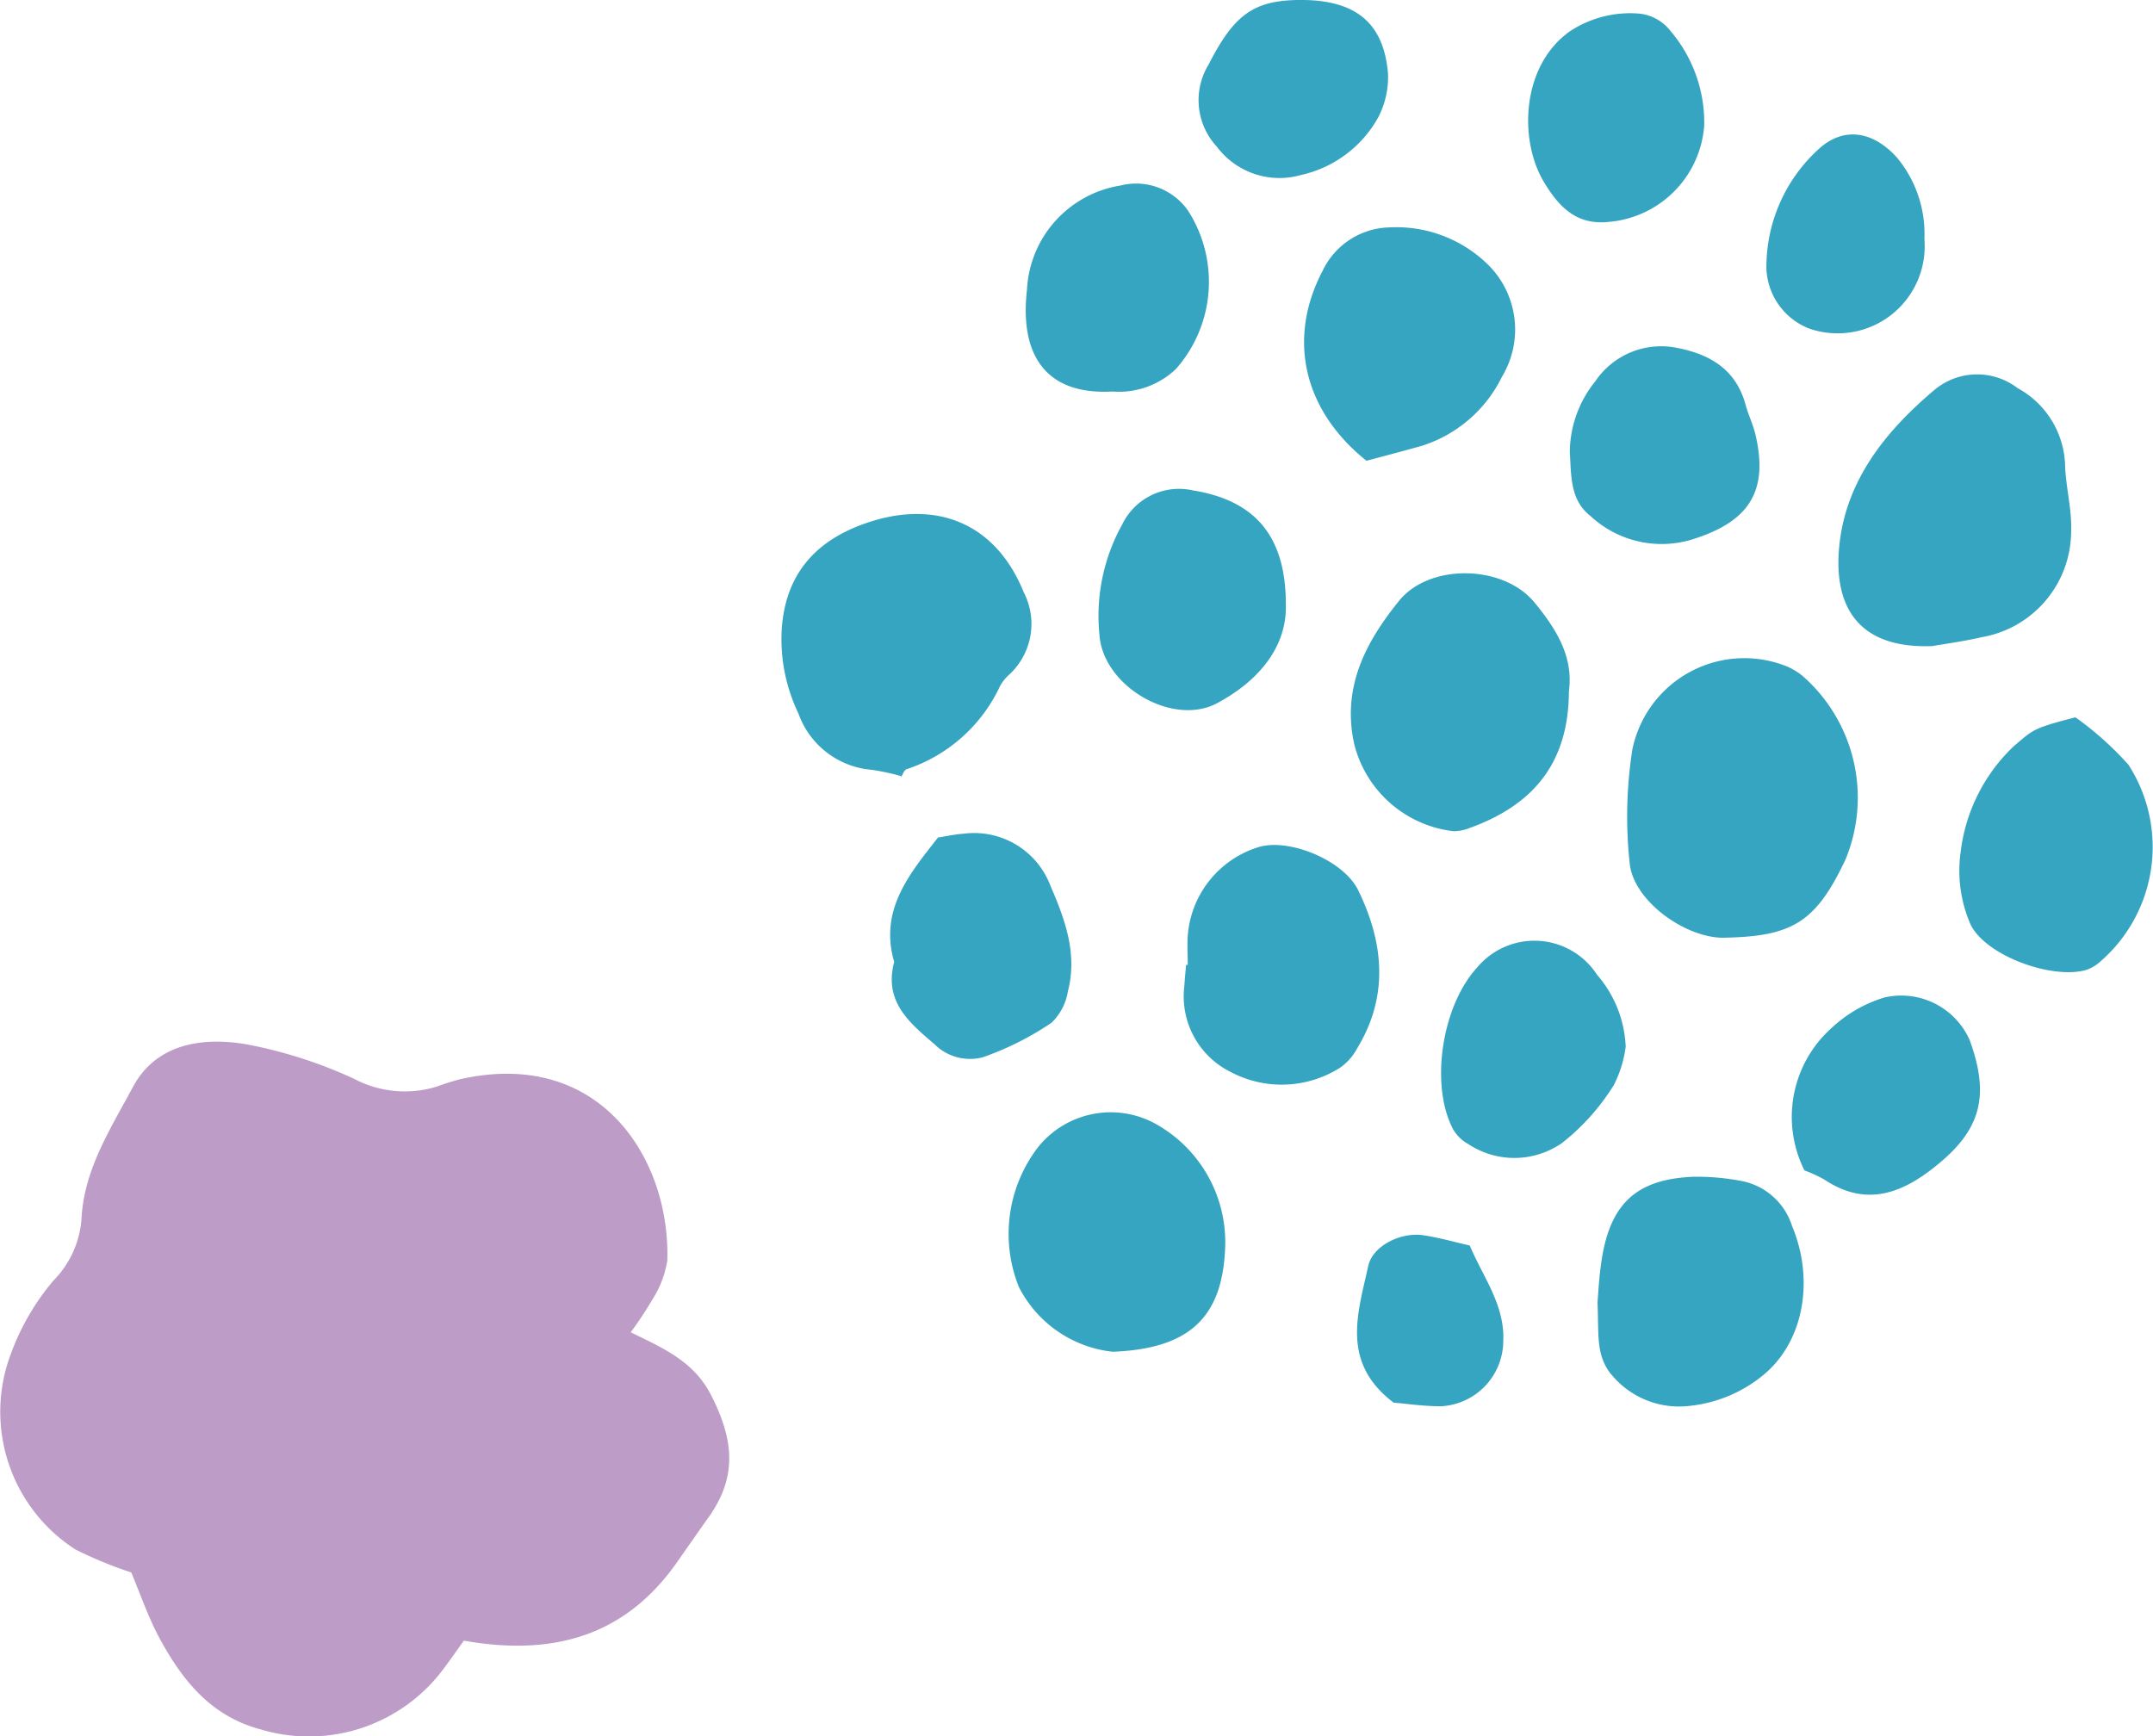
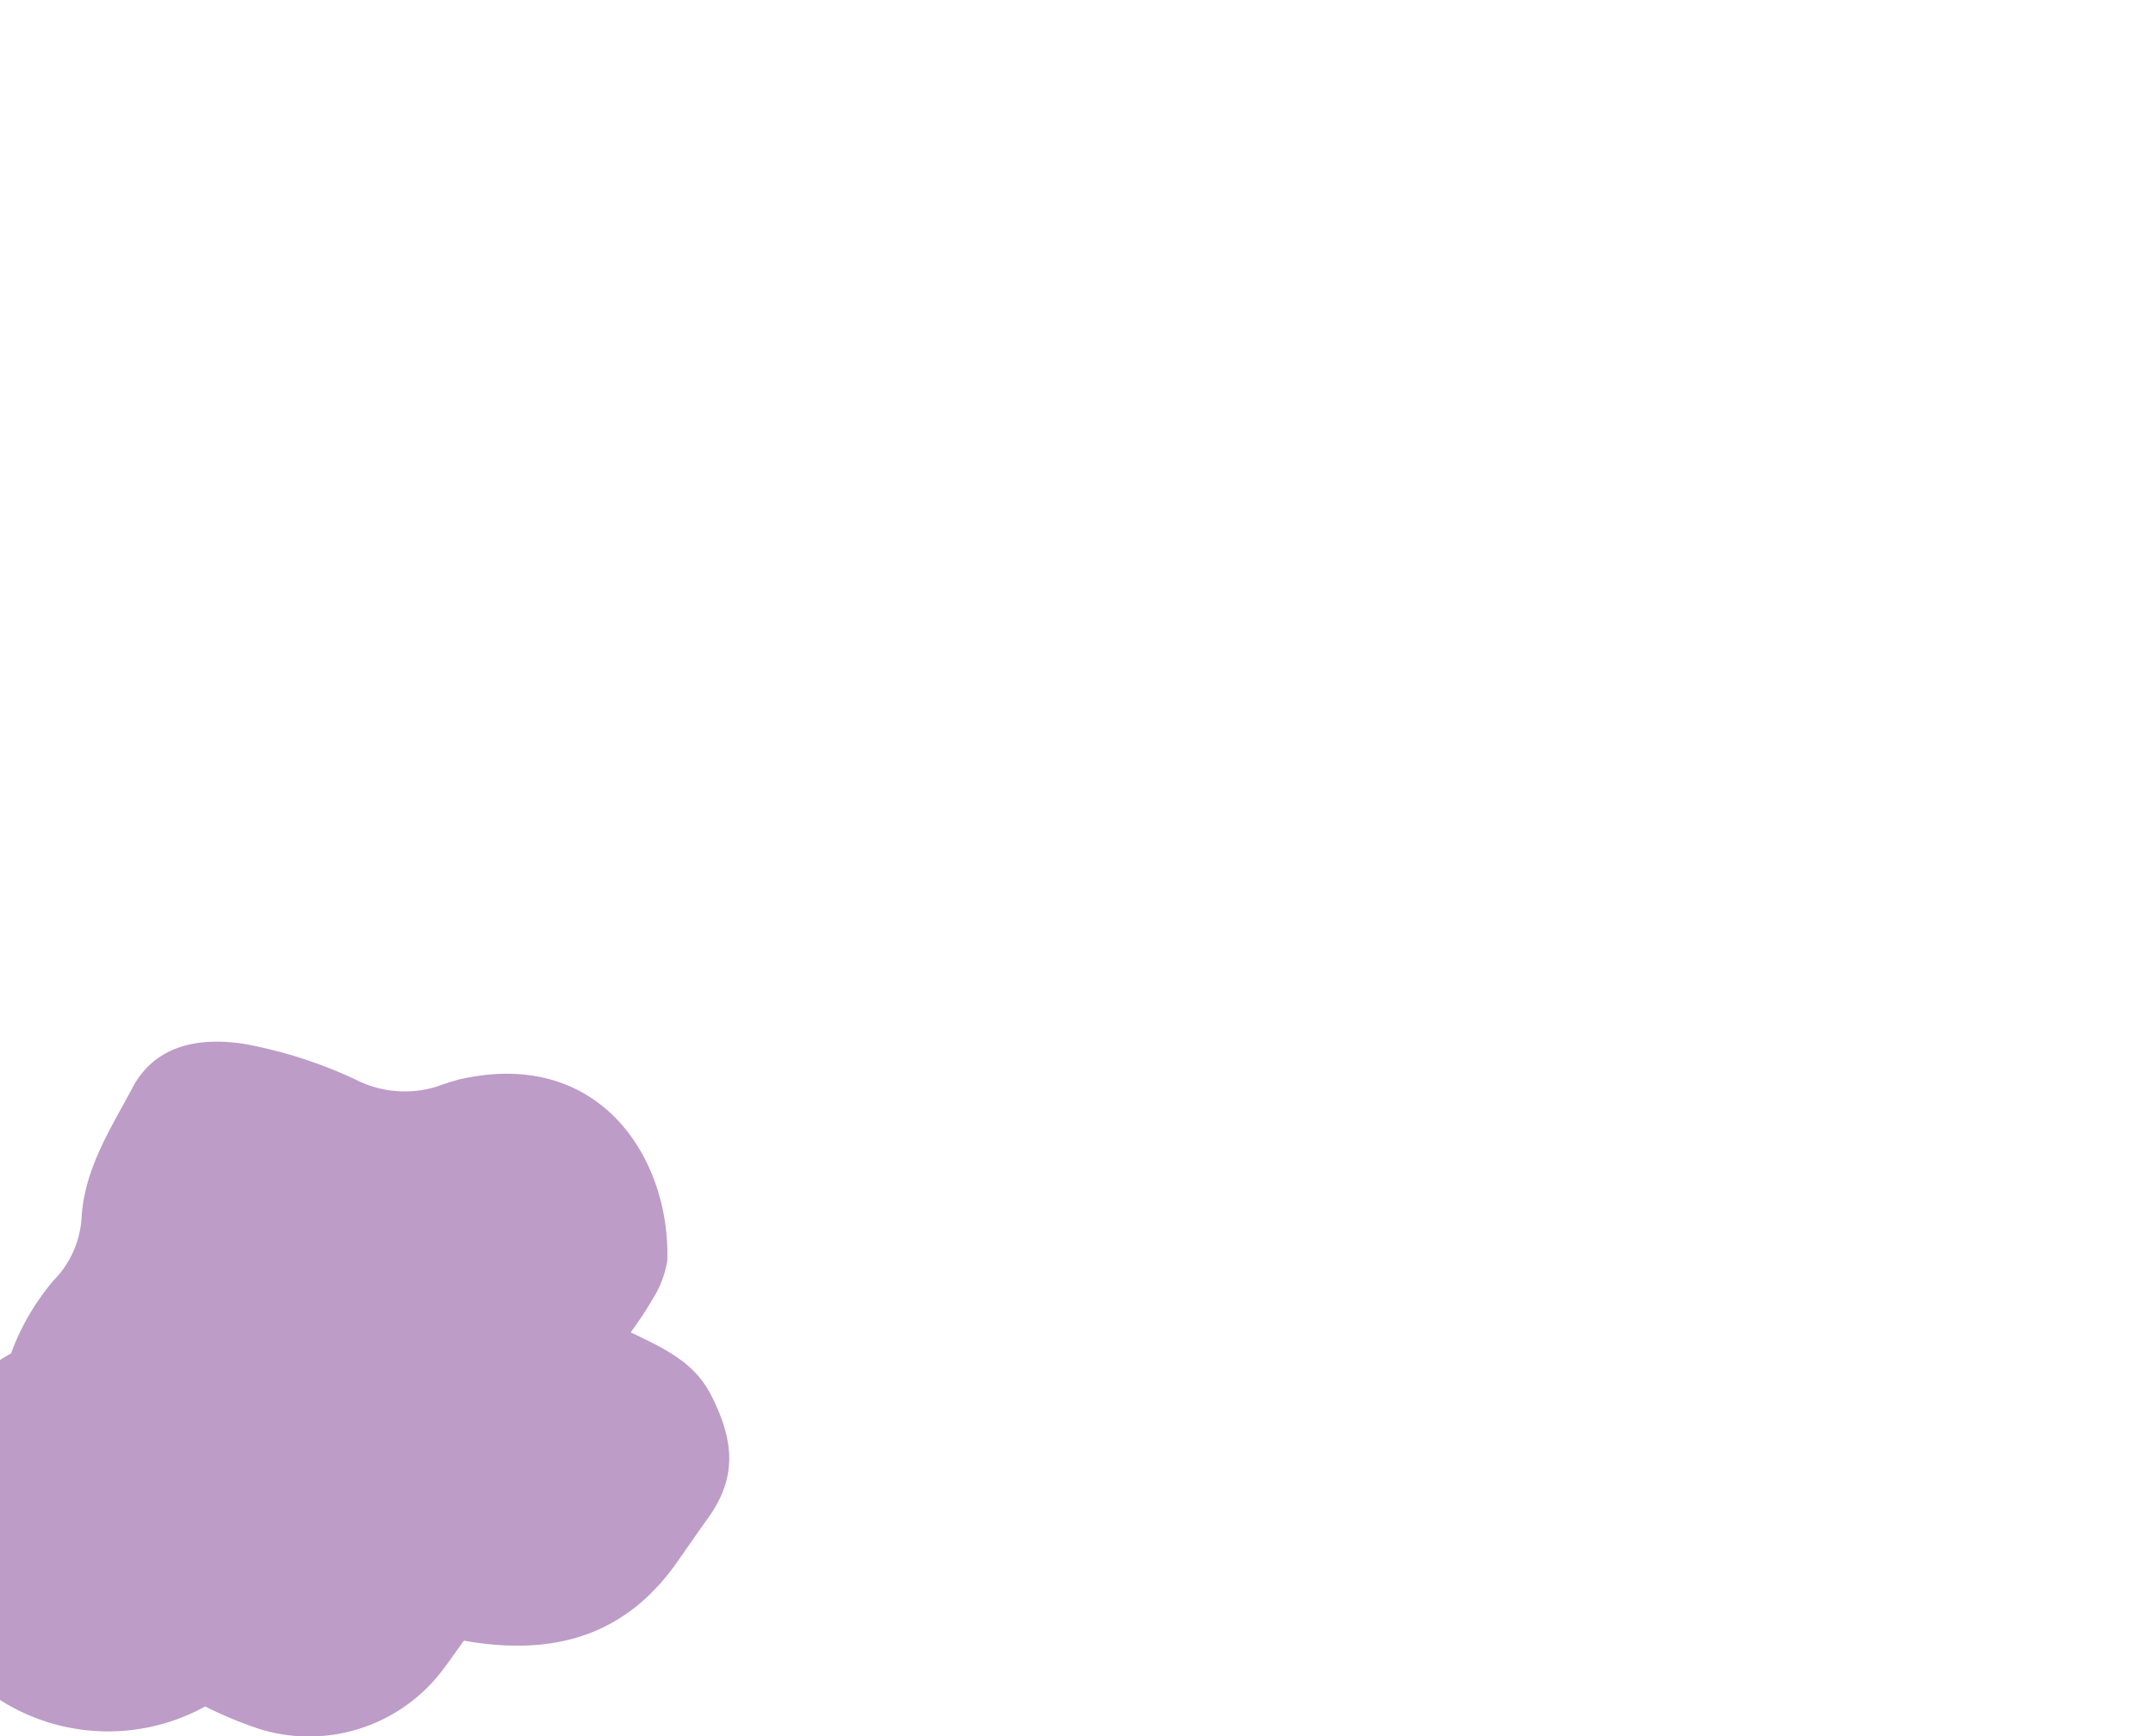
<svg xmlns="http://www.w3.org/2000/svg" viewBox="0 0 124 99.999">
  <g data-name="グループ 647">
-     <path fill="#bd9cc7" d="M26.717 34.5c-.44.612-.767 1.09-1.117 1.551a9.658 9.658 0 0 1-10.56 3.571c-2.873-.753-4.52-2.812-5.827-5.213-.663-1.215-1.113-2.549-1.654-3.836a23.213 23.213 0 0 1-3.224-1.328A9.43 9.43 0 0 1 .634 17.96a13.9 13.9 0 0 1 2.446-4.2 5.642 5.642 0 0 0 1.623-3.7c.185-2.78 1.692-5.087 2.942-7.43C8.976.131 11.59-.261 14.078.132a26.207 26.207 0 0 1 6.348 2.026 6.25 6.25 0 0 0 4.745.426 13.677 13.677 0 0 1 1.34-.422c8.08-1.814 12.1 4.61 11.922 10.447a5.867 5.867 0 0 1-.849 2.225 20.186 20.186 0 0 1-1.261 1.908c1.932.936 3.654 1.694 4.641 3.636 1.31 2.581 1.5 4.691-.149 7.011-.609.856-1.209 1.719-1.811 2.58-2.95 4.215-7.059 5.46-12.287 4.534" data-name="パス 9985" transform="translate(-105 39.999) translate(105 20)" />
-     <path fill="#35a5c1" d="M54.31 54.015c-2.229.038-5.239-2.123-5.449-4.285a25.014 25.014 0 0 1 .152-6.55 6.581 6.581 0 0 1 8.8-4.834 3.731 3.731 0 0 1 1.018.6 9.321 9.321 0 0 1 2.458 10.565c-1.693 3.577-3.019 4.432-6.981 4.5M6.884 44.782c.109-.163.184-.425.331-.475a9.081 9.081 0 0 0 5.393-4.813 2.7 2.7 0 0 1 .574-.689 3.97 3.97 0 0 0 .776-4.695c-1.592-3.931-4.927-5.273-8.749-4.085-2.881.9-4.942 2.722-5.185 6.2A9.9 9.9 0 0 0 .986 41.1a4.9 4.9 0 0 0 4.226 3.242 13.585 13.585 0 0 1 1.738.378l-.066.061M69.152 36.7a6.206 6.206 0 0 0 5.134-6.125c.044-1.278-.322-2.566-.352-3.853a5.234 5.234 0 0 0-2.734-4.367 3.831 3.831 0 0 0-4.721.049c-2.822 2.365-5.132 5.2-5.538 8.956-.38 3.522 1.03 6.023 5.352 5.855.694-.123 1.788-.268 2.859-.516m-25.784-2.005c-1.795-2.179-6.041-2.247-7.786-.09-1.917 2.37-3.318 4.98-2.582 8.276a6.688 6.688 0 0 0 5.724 5 2.467 2.467 0 0 0 .875-.171c3.561-1.273 5.745-3.617 5.76-7.886.283-2.05-.8-3.68-1.991-5.131M25.56 71.906a7.8 7.8 0 0 0-4.09-7.218 5.358 5.358 0 0 0-6.732 1.453 8.209 8.209 0 0 0-1.061 7.981 6.886 6.886 0 0 0 5.414 3.74c4.434-.174 6.305-2 6.469-5.956m22.217 7.231a5.045 5.045 0 0 0 4.556 1.84 7.964 7.964 0 0 0 4.255-1.8c2.4-2.01 2.864-5.6 1.631-8.538a3.808 3.808 0 0 0-3-2.628 13.681 13.681 0 0 0-2.673-.23c-3.222.128-4.756 1.488-5.278 4.653-.179 1.083-.223 2.188-.26 2.579.078 1.888-.1 3.013.765 4.128M23.315 55.567c-.035.4-.081.8-.1 1.2a4.856 4.856 0 0 0 2.651 4.972 6.277 6.277 0 0 0 6.294-.225 3.123 3.123 0 0 0 .984-1.093c1.853-3.022 1.561-6.107.082-9.139-.843-1.727-3.949-3-5.7-2.5a5.8 5.8 0 0 0-4.108 4.994c-.056.594-.009 1.2-.009 1.8h-.087M36.825 25.7a7.737 7.737 0 0 0 4.683-4.005 5.255 5.255 0 0 0-.768-6.411A7.537 7.537 0 0 0 35 13.1a4.373 4.373 0 0 0-3.825 2.5c-2.042 3.879-1.13 8.024 2.527 10.941 1-.268 2.064-.543 3.123-.844M70.973 42.99a10.032 10.032 0 0 0-3.045 6.042 7.756 7.756 0 0 0 .5 4.069c.717 1.865 4.7 3.356 6.73 2.767a2.23 2.23 0 0 0 .766-.446 8.733 8.733 0 0 0 1.663-11.37 18.342 18.342 0 0 0-3.055-2.734c-2.467.638-2.414.7-3.56 1.672m-47.33-14.756a3.637 3.637 0 0 0-4.01 1.976 10.854 10.854 0 0 0-1.309 6.368c.207 2.946 4.209 5.289 6.761 3.933 2.437-1.293 4.038-3.278 3.973-5.673.012-4.213-2.024-6.071-5.415-6.6M9.071 48.182c-1.664 2.124-3.45 4.205-2.571 7.228-.6 2.253.828 3.468 2.317 4.734a2.9 2.9 0 0 0 2.783.756 17.049 17.049 0 0 0 3.964-1.991 3.2 3.2 0 0 0 .938-1.8c.564-2.149-.156-4.133-.994-6.067a4.7 4.7 0 0 0-5.019-3.018c-.5.032-.987.146-1.481.222zm37.908 7.962a4.3 4.3 0 0 0-6.918-.4c-2.032 2.226-2.715 6.793-1.358 9.327a2.261 2.261 0 0 0 .844.817 4.809 4.809 0 0 0 5.414-.048 12.937 12.937 0 0 0 2.982-3.332 6.771 6.771 0 0 0 .687-2.218 6.74 6.74 0 0 0-1.651-4.145m-24.244-34.9a7.585 7.585 0 0 0 .7-9.093 3.647 3.647 0 0 0-3.909-1.463 6.4 6.4 0 0 0-5.378 6c-.462 4.062 1.349 6.066 4.917 5.863a4.758 4.758 0 0 0 3.671-1.306M46.6 29.721a6.015 6.015 0 0 0 5.866 1.35c3.254-1.014 4.41-2.752 3.637-6.041-.137-.581-.408-1.129-.565-1.706-.543-2.008-2-2.9-3.915-3.278a4.574 4.574 0 0 0-4.74 1.914 6.568 6.568 0 0 0-1.472 4.075c.089 1.405.014 2.765 1.189 3.686m13.469 38.222c2.591 1.726 4.778.638 6.769-1.067 2.346-2.009 2.692-3.954 1.61-6.949a4.307 4.307 0 0 0-4.92-2.47 7.727 7.727 0 0 0-3.05 1.766 6.867 6.867 0 0 0-1.552 8.193 8.217 8.217 0 0 1 1.143.527m-8.892-66.2a2.617 2.617 0 0 0-1.784-.96A6.312 6.312 0 0 0 45.4 1.814c-2.792 2-2.916 6.246-1.5 8.635.907 1.529 1.946 2.543 3.794 2.329a6.014 6.014 0 0 0 5.457-5.524 8.121 8.121 0 0 0-1.977-5.509M24.616 3.706a3.936 3.936 0 0 0 .461 4.737 4.505 4.505 0 0 0 4.839 1.641 6.756 6.756 0 0 0 4.449-3.3 5.018 5.018 0 0 0 .576-2.537C34.7 1.288 33.045-.024 29.846 0c-2.674.02-3.784.876-5.23 3.705m39.618 5.349c-1.348-1.478-3.012-1.785-4.452-.5a9.184 9.184 0 0 0-3.047 6.927 3.869 3.869 0 0 0 2.479 3.451 5.015 5.015 0 0 0 6.62-5.159 6.876 6.876 0 0 0-1.6-4.72M38.015 81a3.782 3.782 0 0 0 3.563-3.679c.117-2.151-1.164-3.747-1.928-5.579-.94-.212-1.81-.467-2.7-.594-1.267-.181-2.89.6-3.149 1.779-.59 2.7-1.6 5.551 1.466 7.867.758.061 1.752.213 2.745.206" data-name="パス 10155" transform="translate(-105 39.999) translate(150 -40)" />
+     <path fill="#bd9cc7" d="M26.717 34.5c-.44.612-.767 1.09-1.117 1.551a9.658 9.658 0 0 1-10.56 3.571a23.213 23.213 0 0 1-3.224-1.328A9.43 9.43 0 0 1 .634 17.96a13.9 13.9 0 0 1 2.446-4.2 5.642 5.642 0 0 0 1.623-3.7c.185-2.78 1.692-5.087 2.942-7.43C8.976.131 11.59-.261 14.078.132a26.207 26.207 0 0 1 6.348 2.026 6.25 6.25 0 0 0 4.745.426 13.677 13.677 0 0 1 1.34-.422c8.08-1.814 12.1 4.61 11.922 10.447a5.867 5.867 0 0 1-.849 2.225 20.186 20.186 0 0 1-1.261 1.908c1.932.936 3.654 1.694 4.641 3.636 1.31 2.581 1.5 4.691-.149 7.011-.609.856-1.209 1.719-1.811 2.58-2.95 4.215-7.059 5.46-12.287 4.534" data-name="パス 9985" transform="translate(-105 39.999) translate(105 20)" />
  </g>
</svg>